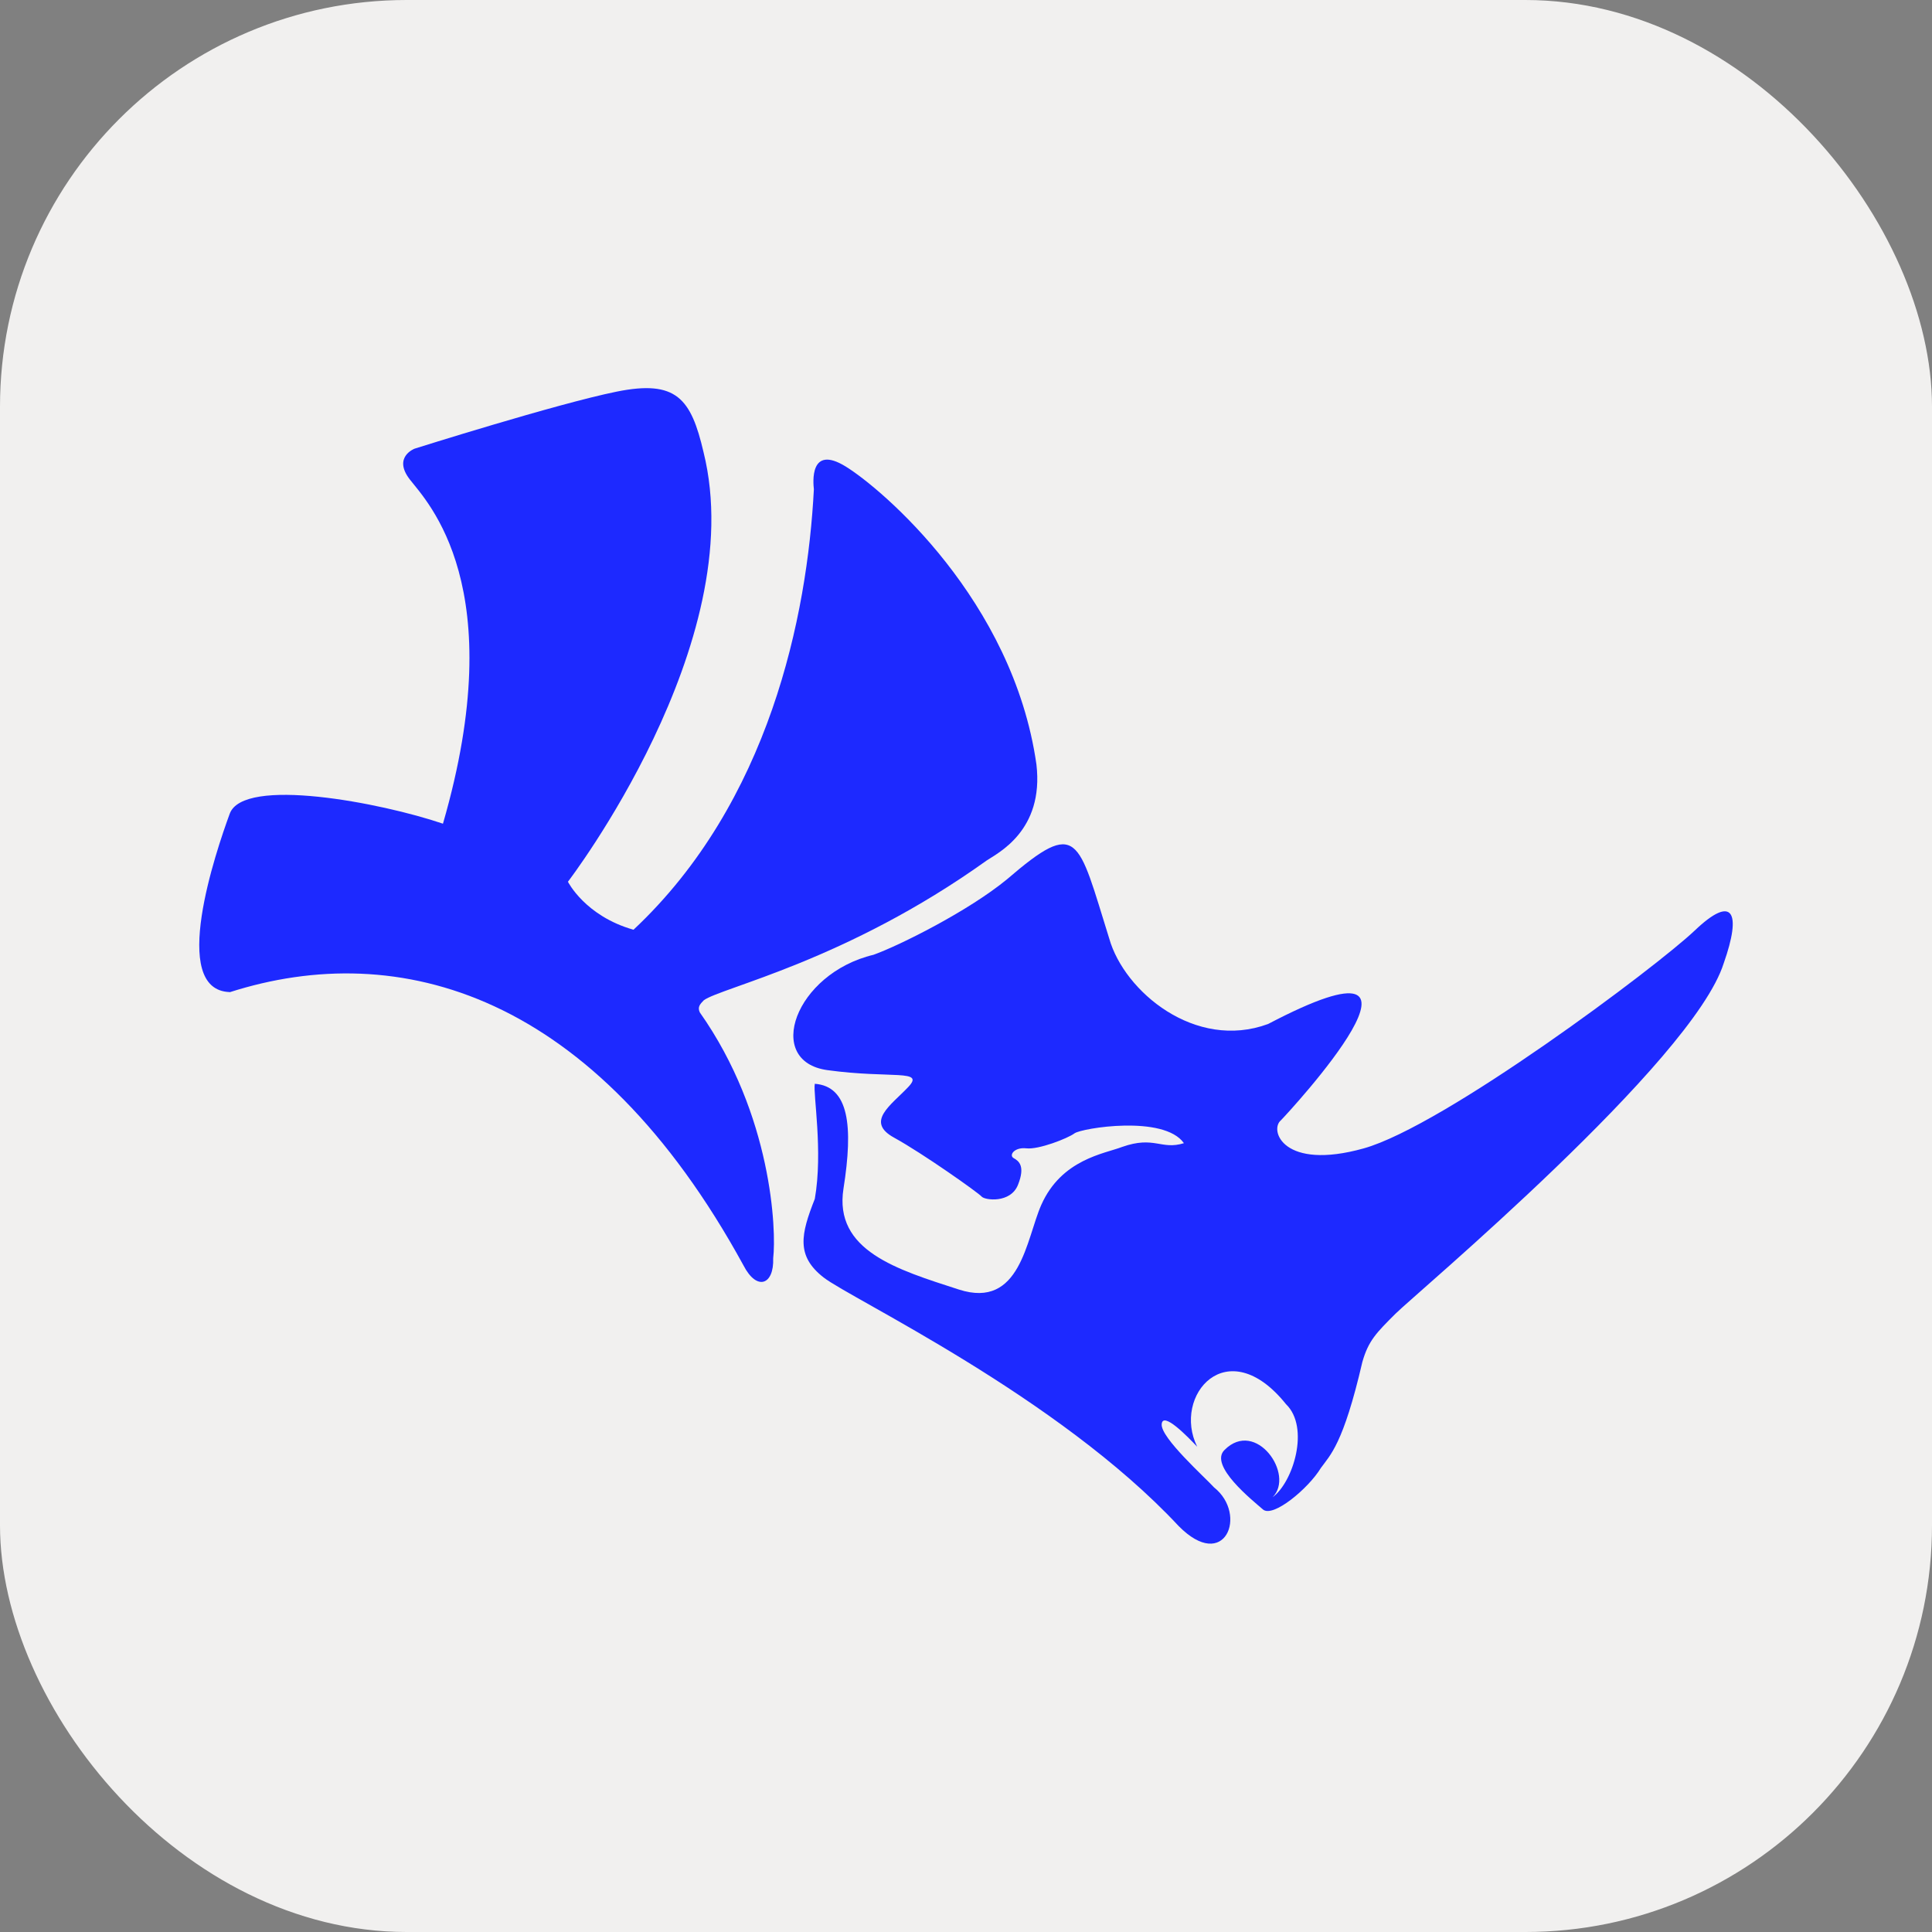
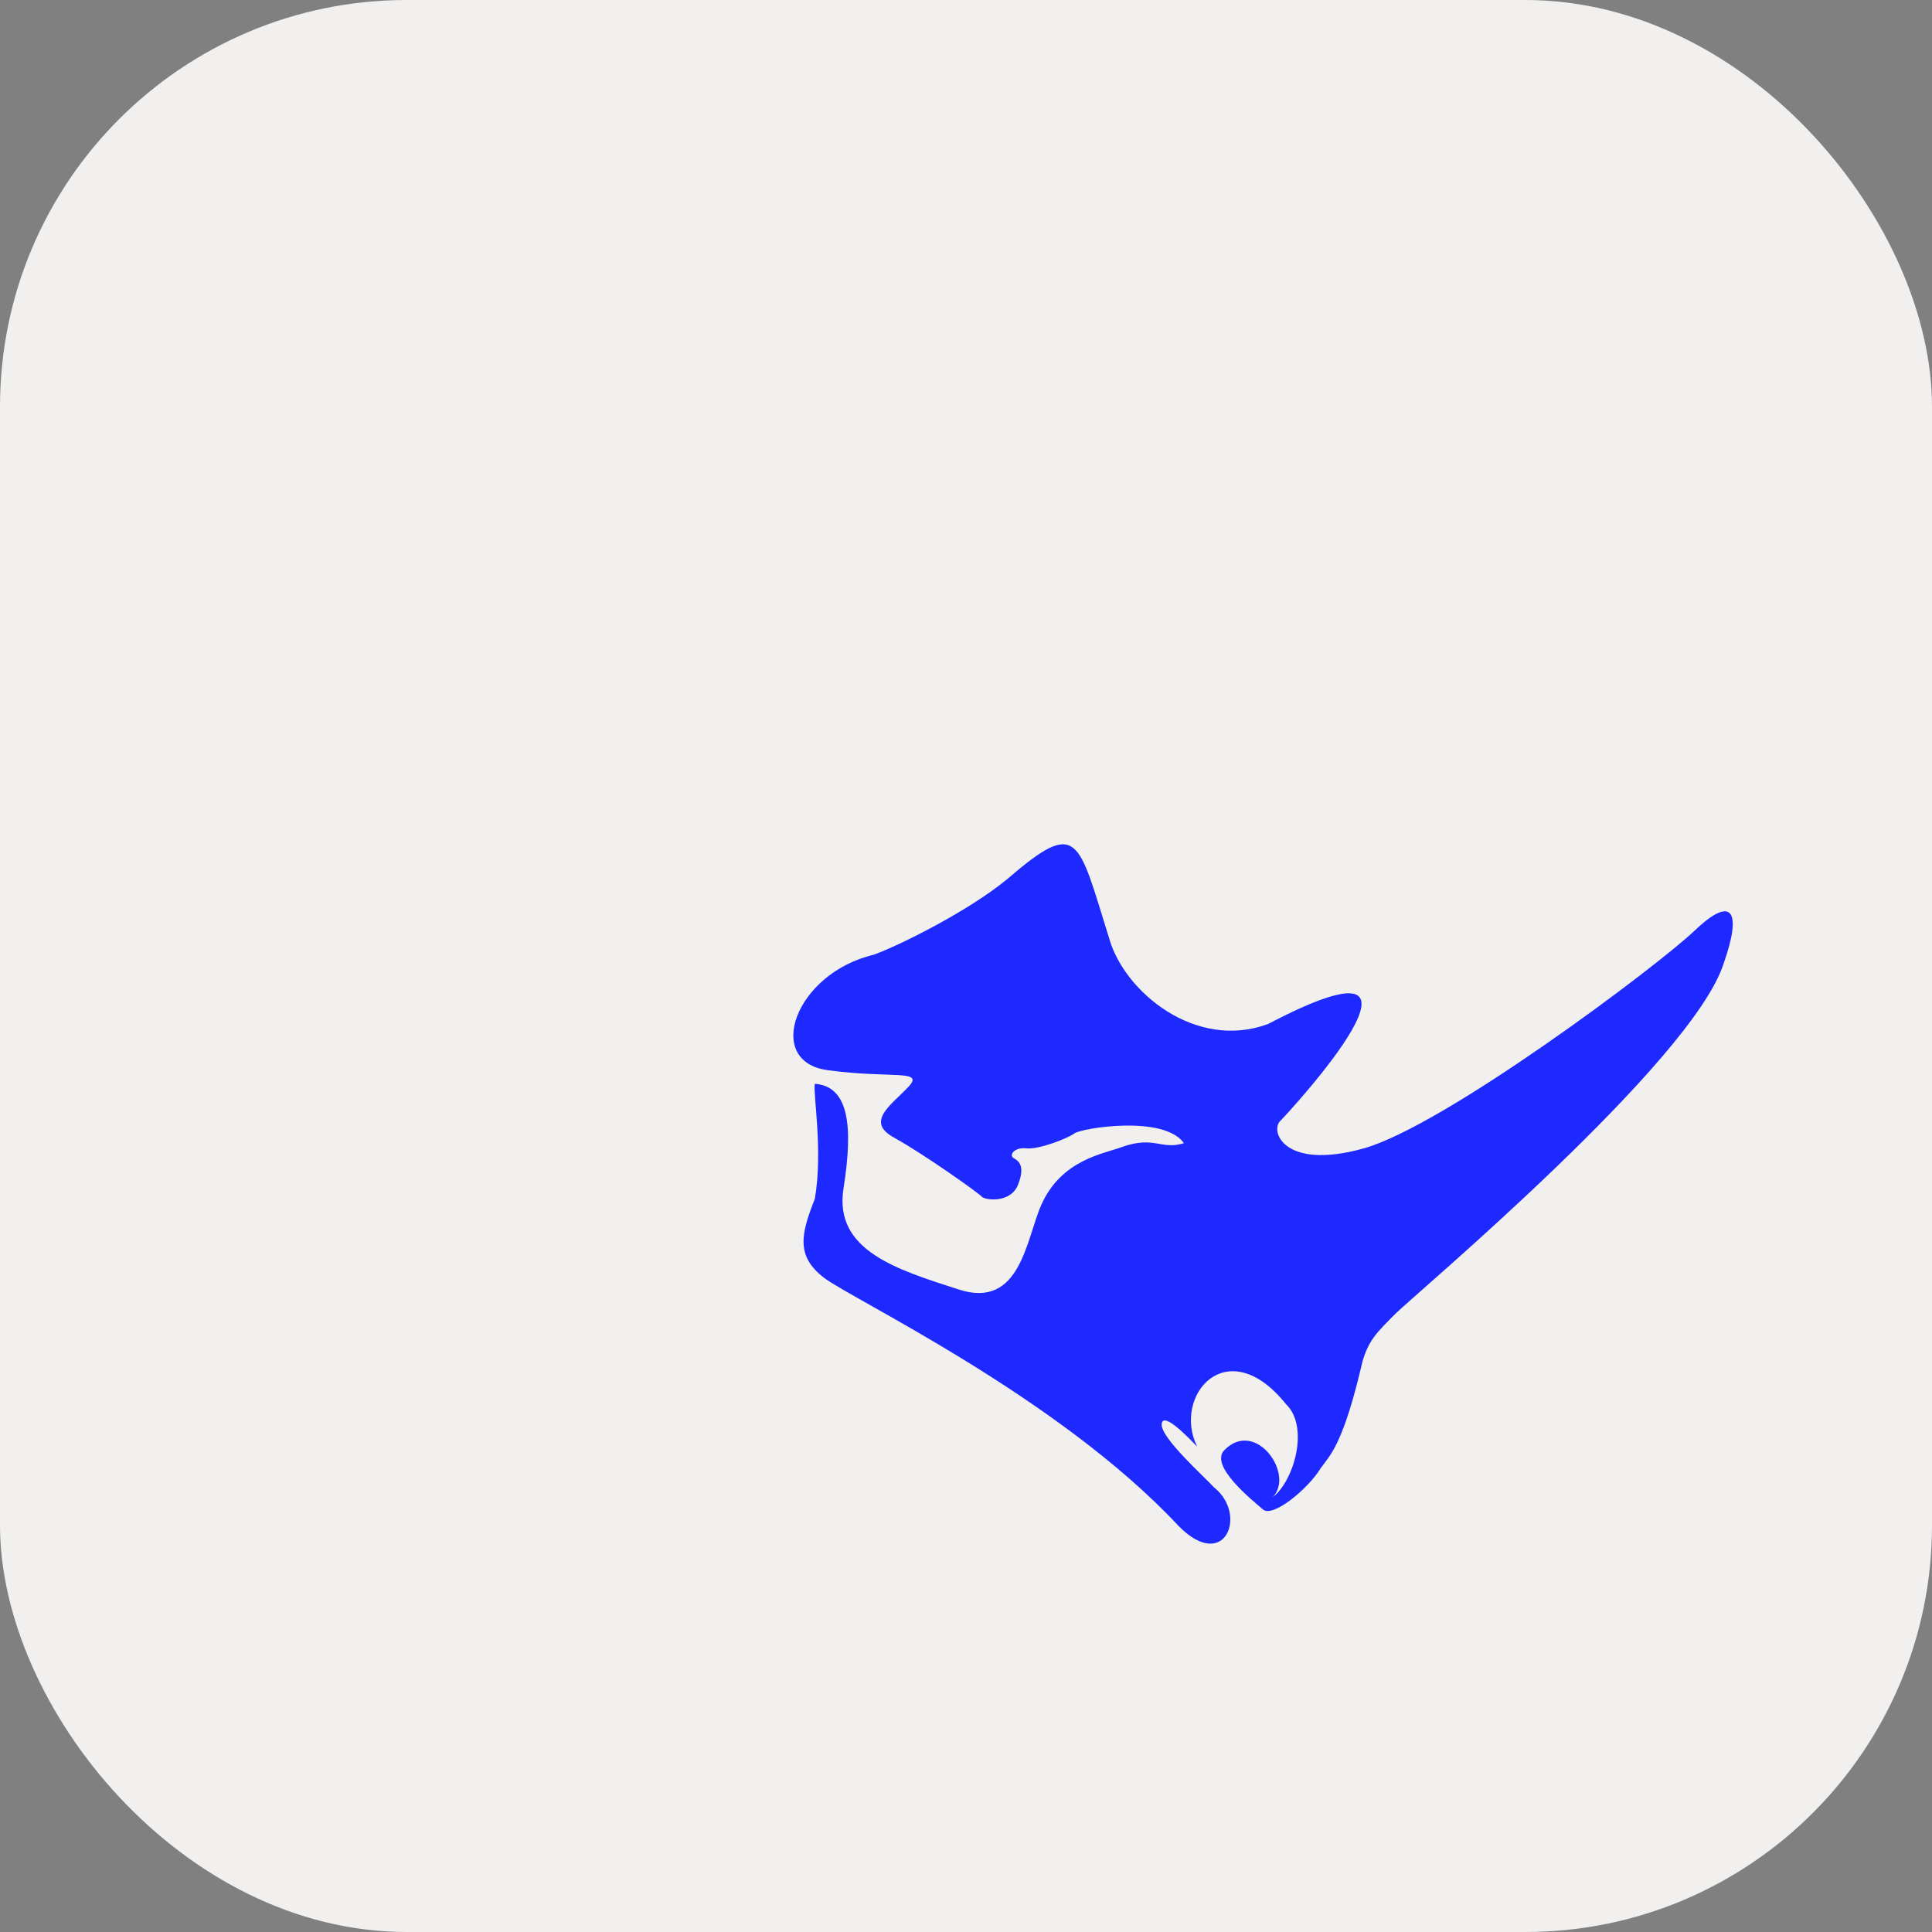
<svg xmlns="http://www.w3.org/2000/svg" id="Layer_2" data-name="Layer 2" viewBox="0 0 269.29 269.29">
  <rect x="0" y="0" width="269.29" height="269.29" fill="#808080" stroke="none" />
  <defs>
    <style>      .cls-1 {        fill: #1d29ff;      }      .cls-2 {        fill: #f1f0ef;      }    </style>
  </defs>
  <g id="Layer_1-2" data-name="Layer 1">
    <g>
      <rect class="cls-2" width="269.29" height="269.29" rx="56.69" ry="56.69" />
      <g>
-         <path class="cls-1" d="m32.01,138.3c23.64-7.56,50.84.09,71.61,38.06,1.87,3.65,4.28,2.74,4.15-.98.46-3.85-.15-19.98-10.23-34.27-.34-.74.02-1.14.56-1.69,2.37-1.76,19.86-5.47,39.41-19.47,1.51-1.03,8.04-4.13,6.95-13.41-3.26-22.88-21.51-38.39-26.59-41.52-5.08-3.13-4.52,2.35-4.43,3.17-.91,17.68-6.22,43.67-25.14,61.4-6.75-1.91-9.14-6.69-9.14-6.69,0,0,25.51-33.28,18.9-59.88-1.74-7.47-3.78-10.12-12.12-8.43-8.34,1.69-28.16,7.95-28.16,7.95,0,0-3.08,1.17-.65,4.3,2.43,3.13,14.17,14.95,4.61,47.97-8.69-2.95-27.81-6.6-29.72-1.39-1.91,5.21-8.52,24.59,0,24.86Z" />
        <path class="cls-1" d="m113.57,151.08c-.26,1.37,1.17,9.39,0,16.03-1.96,4.95-2.62,7.95,1.23,10.95,3.85,3,32.61,16.56,49.47,34.63,6.45,6.56,9.71-1.59,4.95-5.37-1.3-1.43-7.43-6.91-7.3-8.8s3.65,1.76,4.95,3.13c-3.52-7.1,4.17-16.16,12.38-5.93,3.35,3.24,1,10.88-1.87,12.97,3.14-3.14-2.32-10.97-6.69-6.6-2.26,2.17,3.95,7.08,5.34,8.3,1.39,1.22,6.34-2.91,8.08-5.78,1.28-1.78,3.12-3.28,5.78-14.77.85-2.98,1.95-4.06,4.61-6.72,2.66-2.66,41.45-35.17,45.76-48.86,2.52-7.13,1.3-9.65-4.04-4.56-5.34,5.08-34.94,27.24-46.15,30.37-11.21,3.13-13.17-2.54-11.54-3.91.99-.99,25.92-27.94-1.78-13.43-10.14,3.74-20.05-4.52-22.14-11.91-4.4-14.07-4.26-16.86-14.25-8.26-5.39,4.43-14.95,9.21-18.6,10.52-10.95,2.61-15.3,14.86-6.43,16.08,8.86,1.22,13.67-.17,11.25,2.37-2.41,2.54-6,4.82-1.96,7.04,4.04,2.22,11.76,7.69,12.2,8.21.44.52,4.03.98,5.07-1.63,1.04-2.61.13-3.32-.59-3.72-.72-.39.07-1.56,1.76-1.37,1.69.2,5.74-1.37,6.71-2.09.98-.72,12.45-2.61,15.25,1.37-3.18.99-4.11-1.06-8.6.52-2.47.95-8.45,1.71-11.28,8.08-2.11,4.76-2.89,14.58-11.49,11.8-8.6-2.78-17.45-5.41-16.08-14.08,1.37-8.67.78-14.27-4.04-14.6Z" />
        <path class="cls-1" d="m129.03,157.86c4.13,2.3,5.52,3.82,6.04,4.39s3.39.83,3.09-1.87c-1.22-2.22-5.61-5.26-6.74-5.3-1.13-.04-3.35.26-2.39,2.78Z" />
      </g>
    </g>
  </g>
</svg>